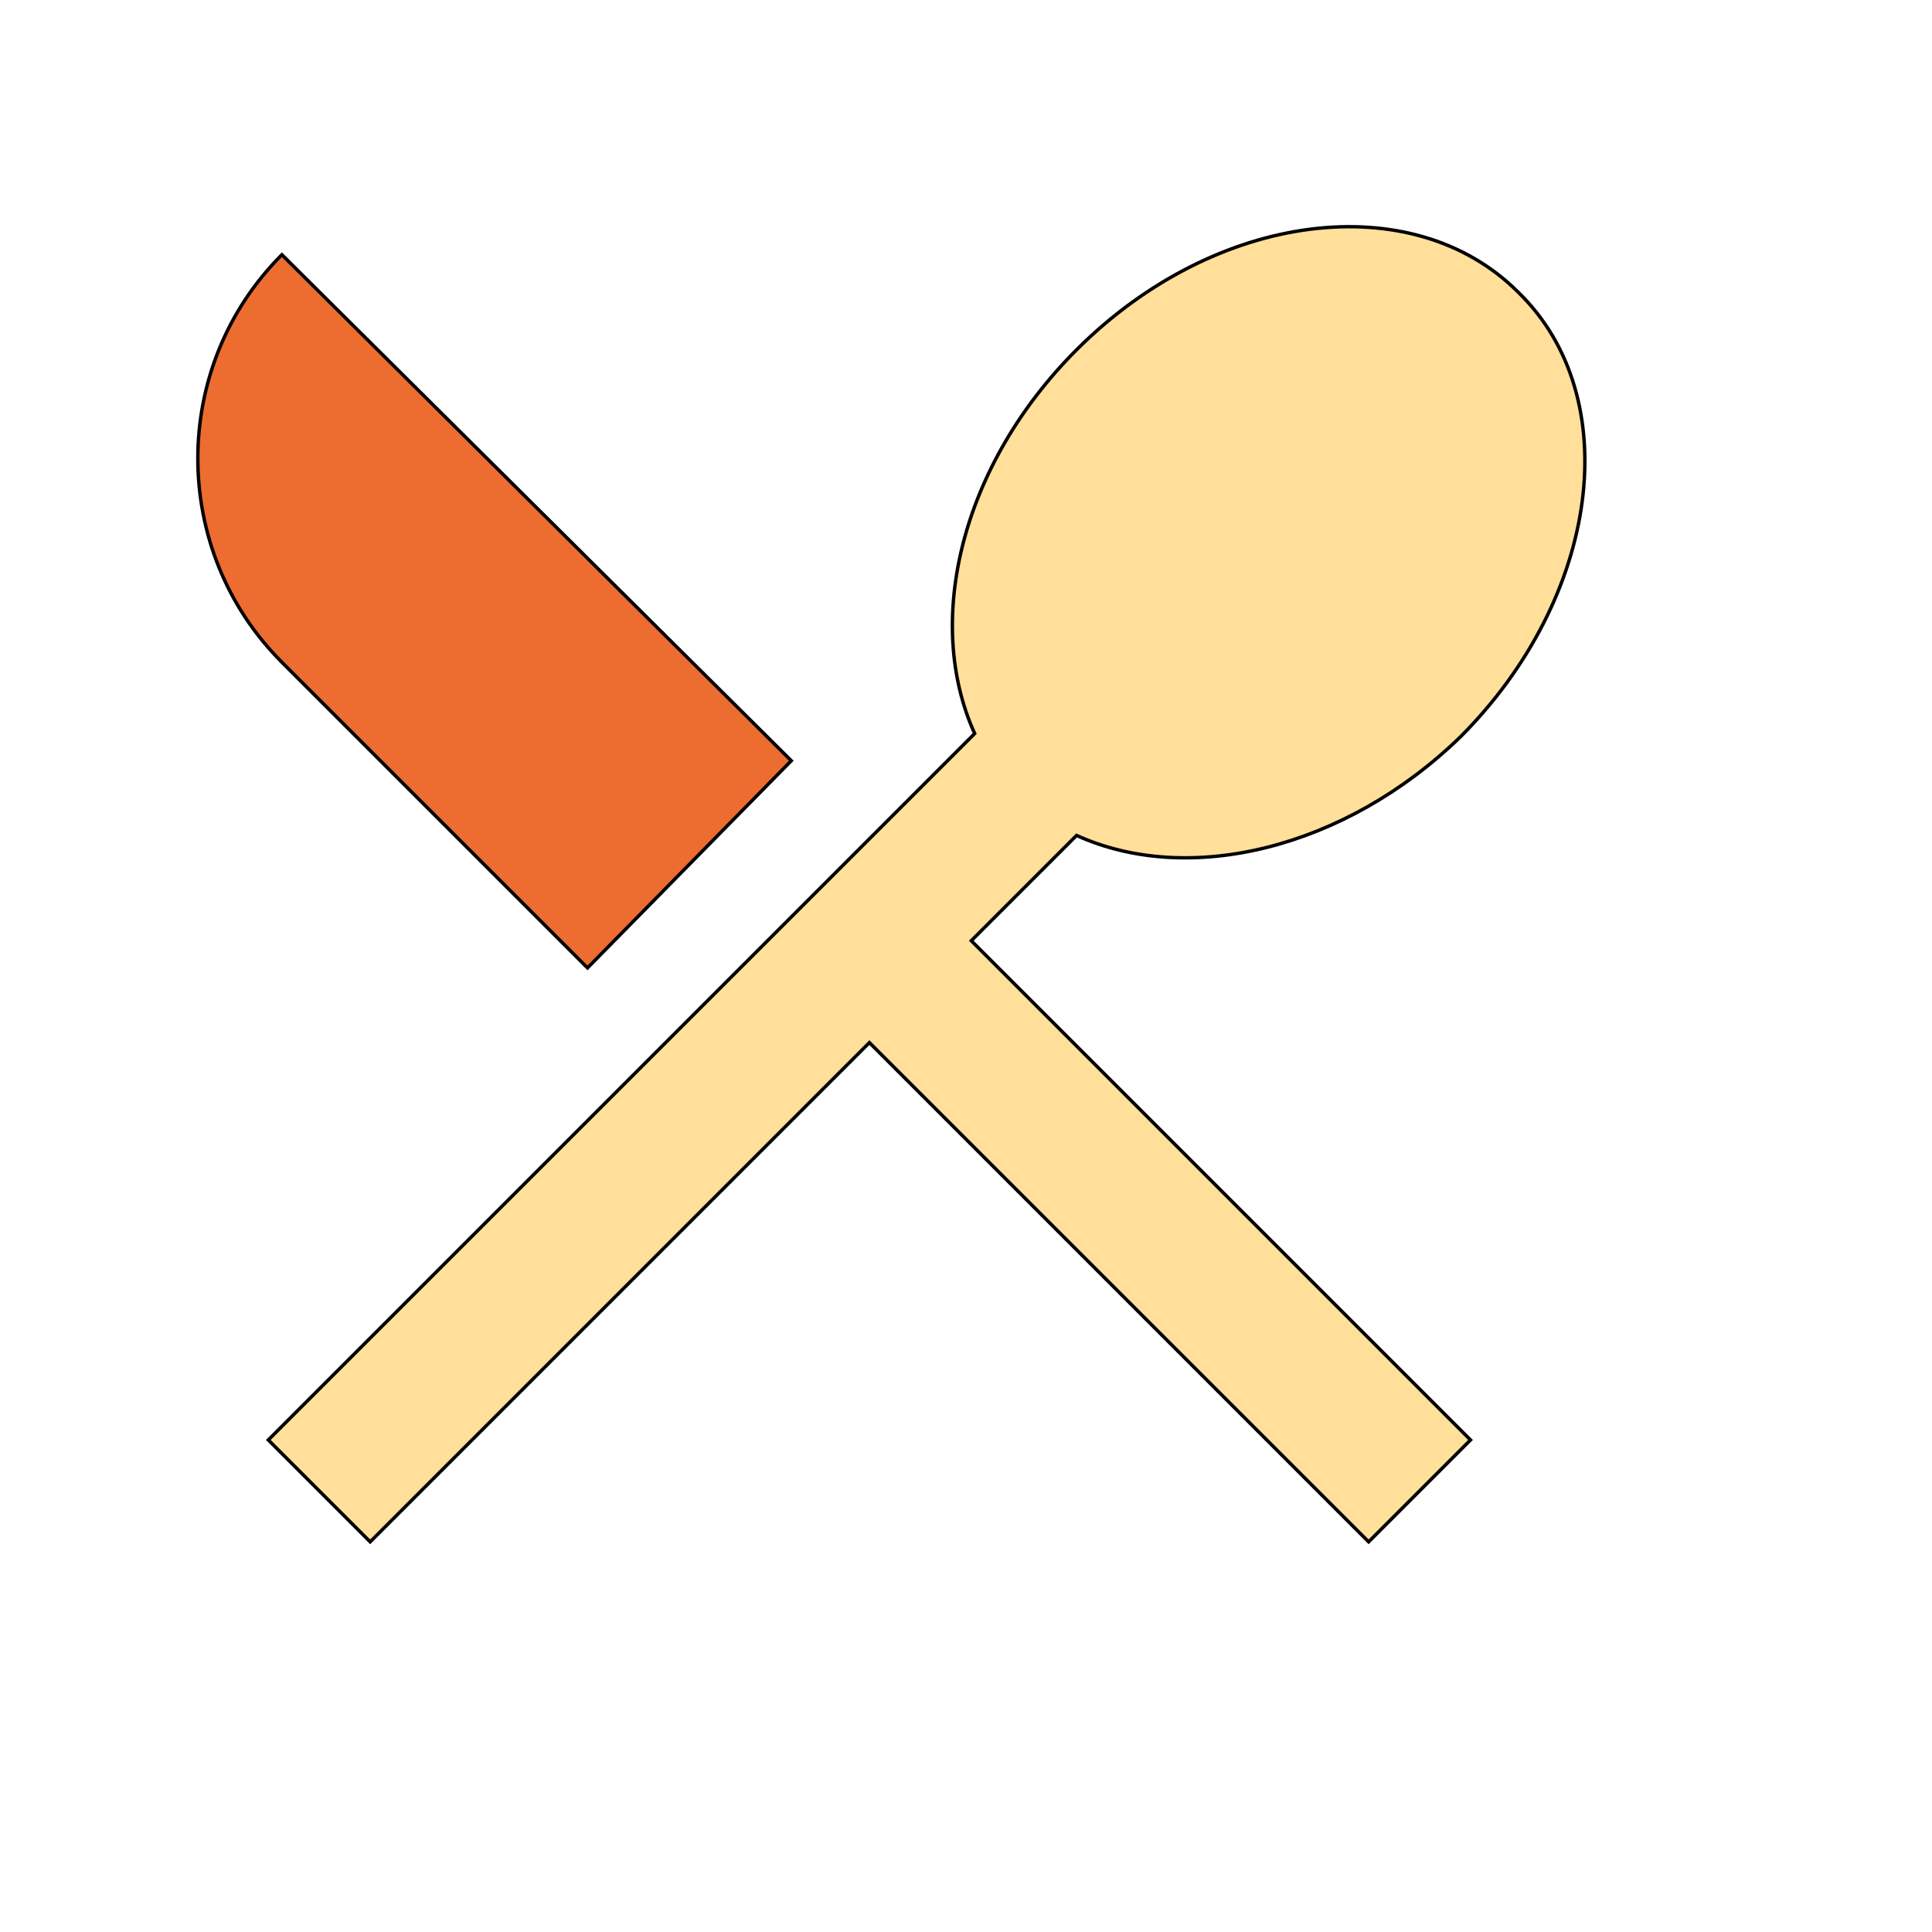
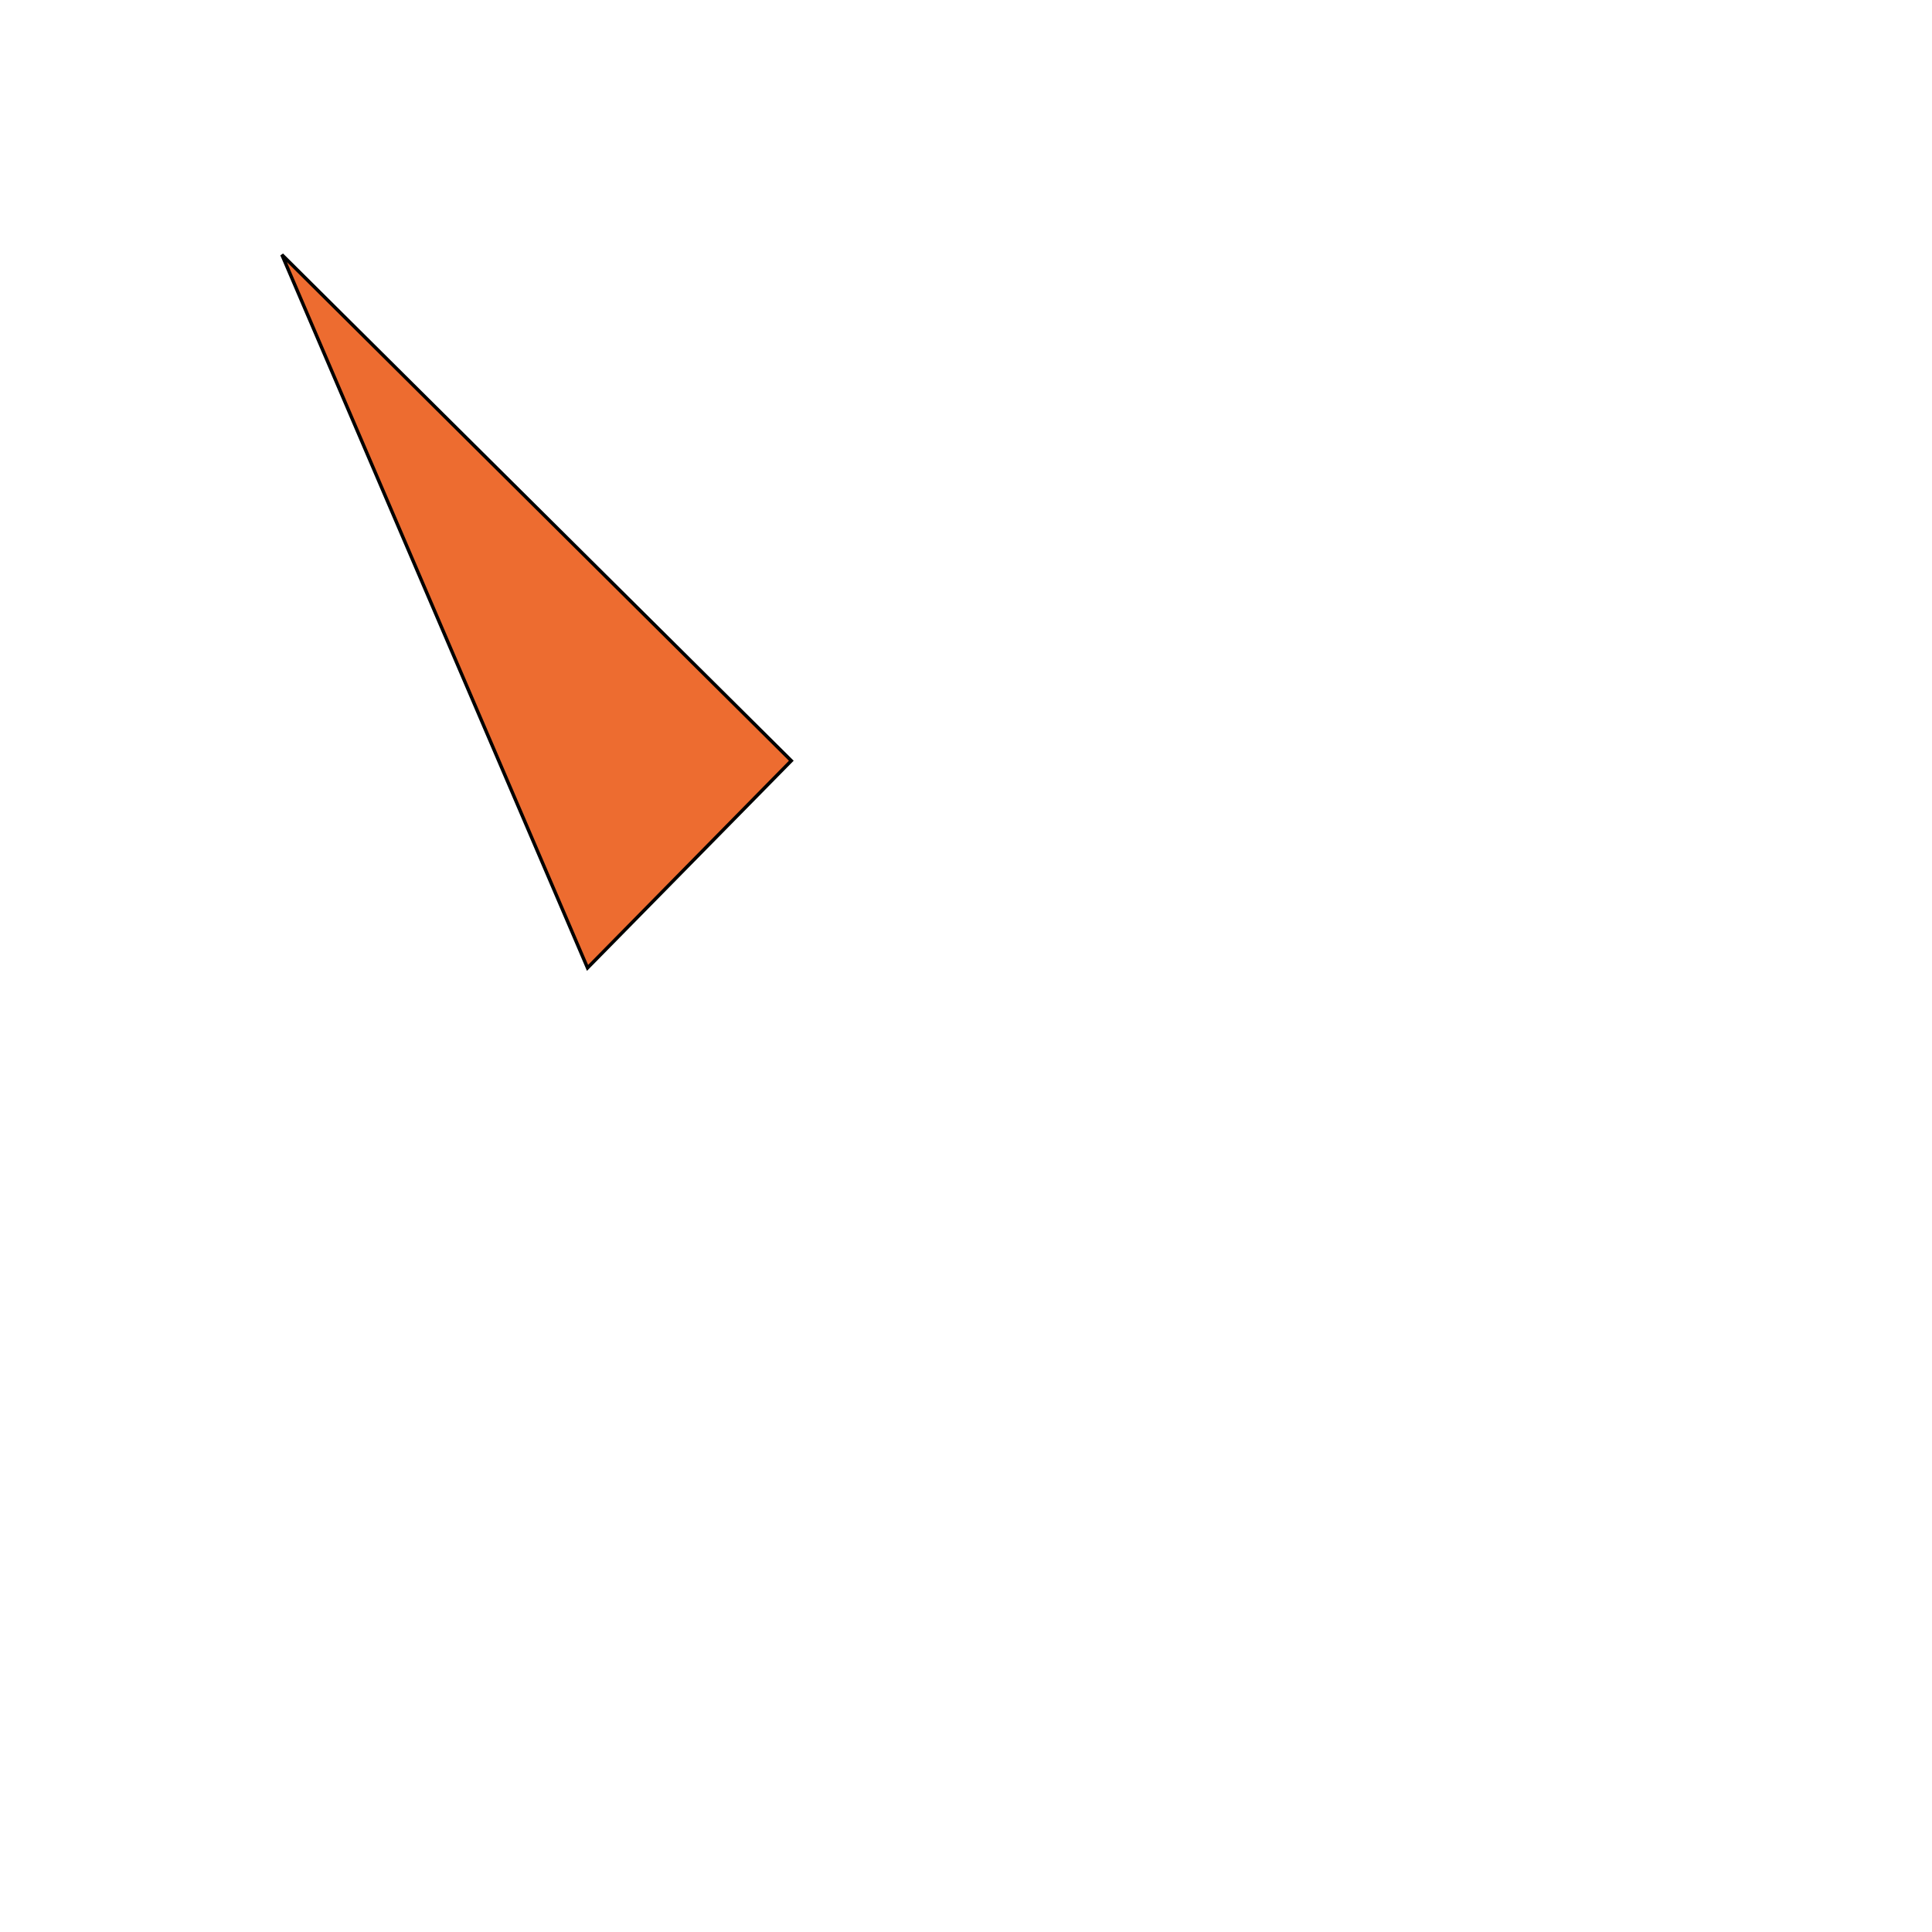
<svg xmlns="http://www.w3.org/2000/svg" id="th_wav_local-dining" width="100%" height="100%" version="1.1" preserveAspectRatio="xMidYMin slice" data-uid="wav_local-dining" data-keyword="wav_local-dining" viewBox="0 0 512 512" transform="matrix(0.9,0,0,0.9,0,0)" data-colors="[&quot;#83bf4f&quot;,&quot;#ed6c30&quot;,&quot;#ffdf99&quot;]">
  <defs id="SvgjsDefs17499" fill="#83bf4f" />
-   <path id="th_wav_local-dining_0" d="M173 285L233 224L83 75C50 108 50 162 83 195Z " fill-rule="evenodd" fill="#ed6c30" stroke-width="1" stroke="#000000" />
-   <path id="th_wav_local-dining_1" d="M317 246C350 261 396 250 430 217C471 176 479 117 447 86C416 55 358 62 317 103C283 137 272 183 287 216L79 424L109 454L256 307L403 454L433 424L286 277L317 246Z " fill-rule="evenodd" fill="#ffdf99" stroke-width="1" stroke="#000000" />
+   <path id="th_wav_local-dining_0" d="M173 285L233 224L83 75Z " fill-rule="evenodd" fill="#ed6c30" stroke-width="1" stroke="#000000" />
</svg>